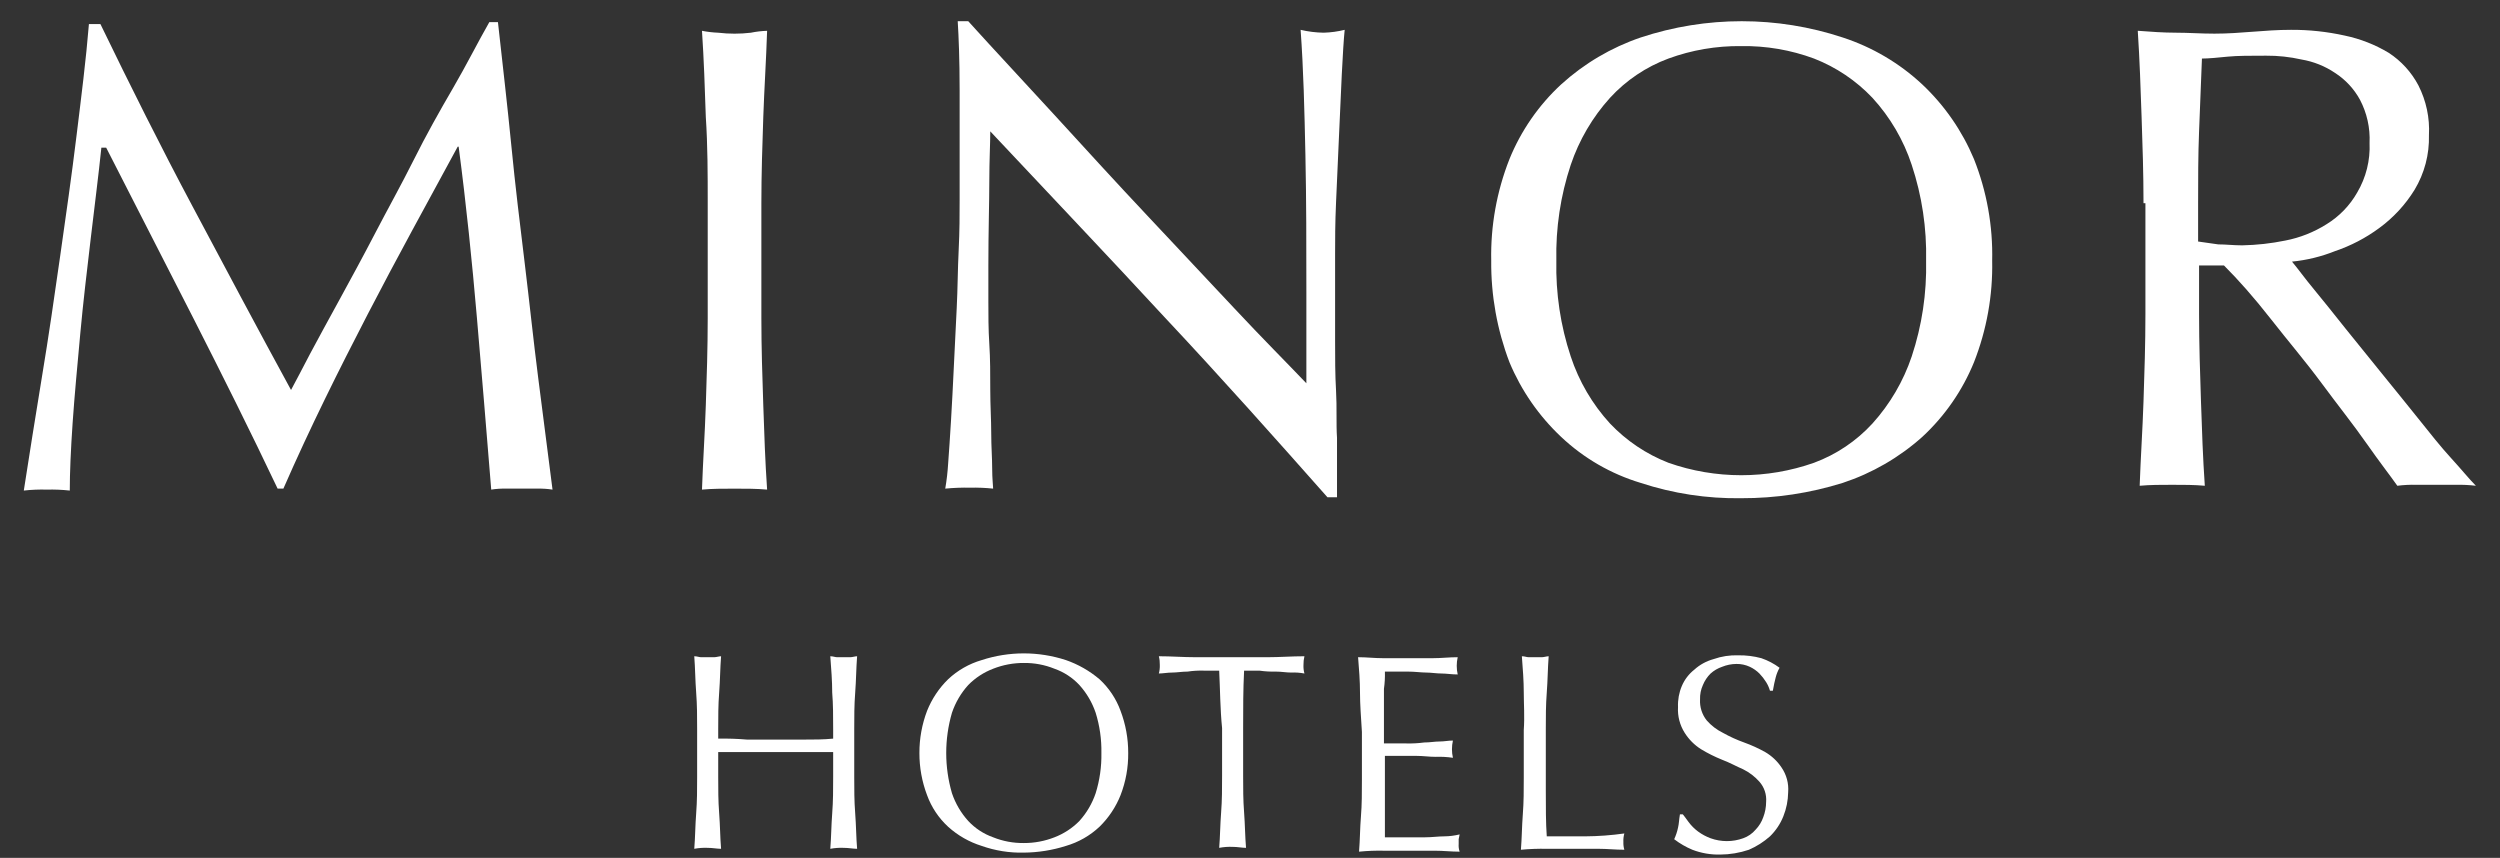
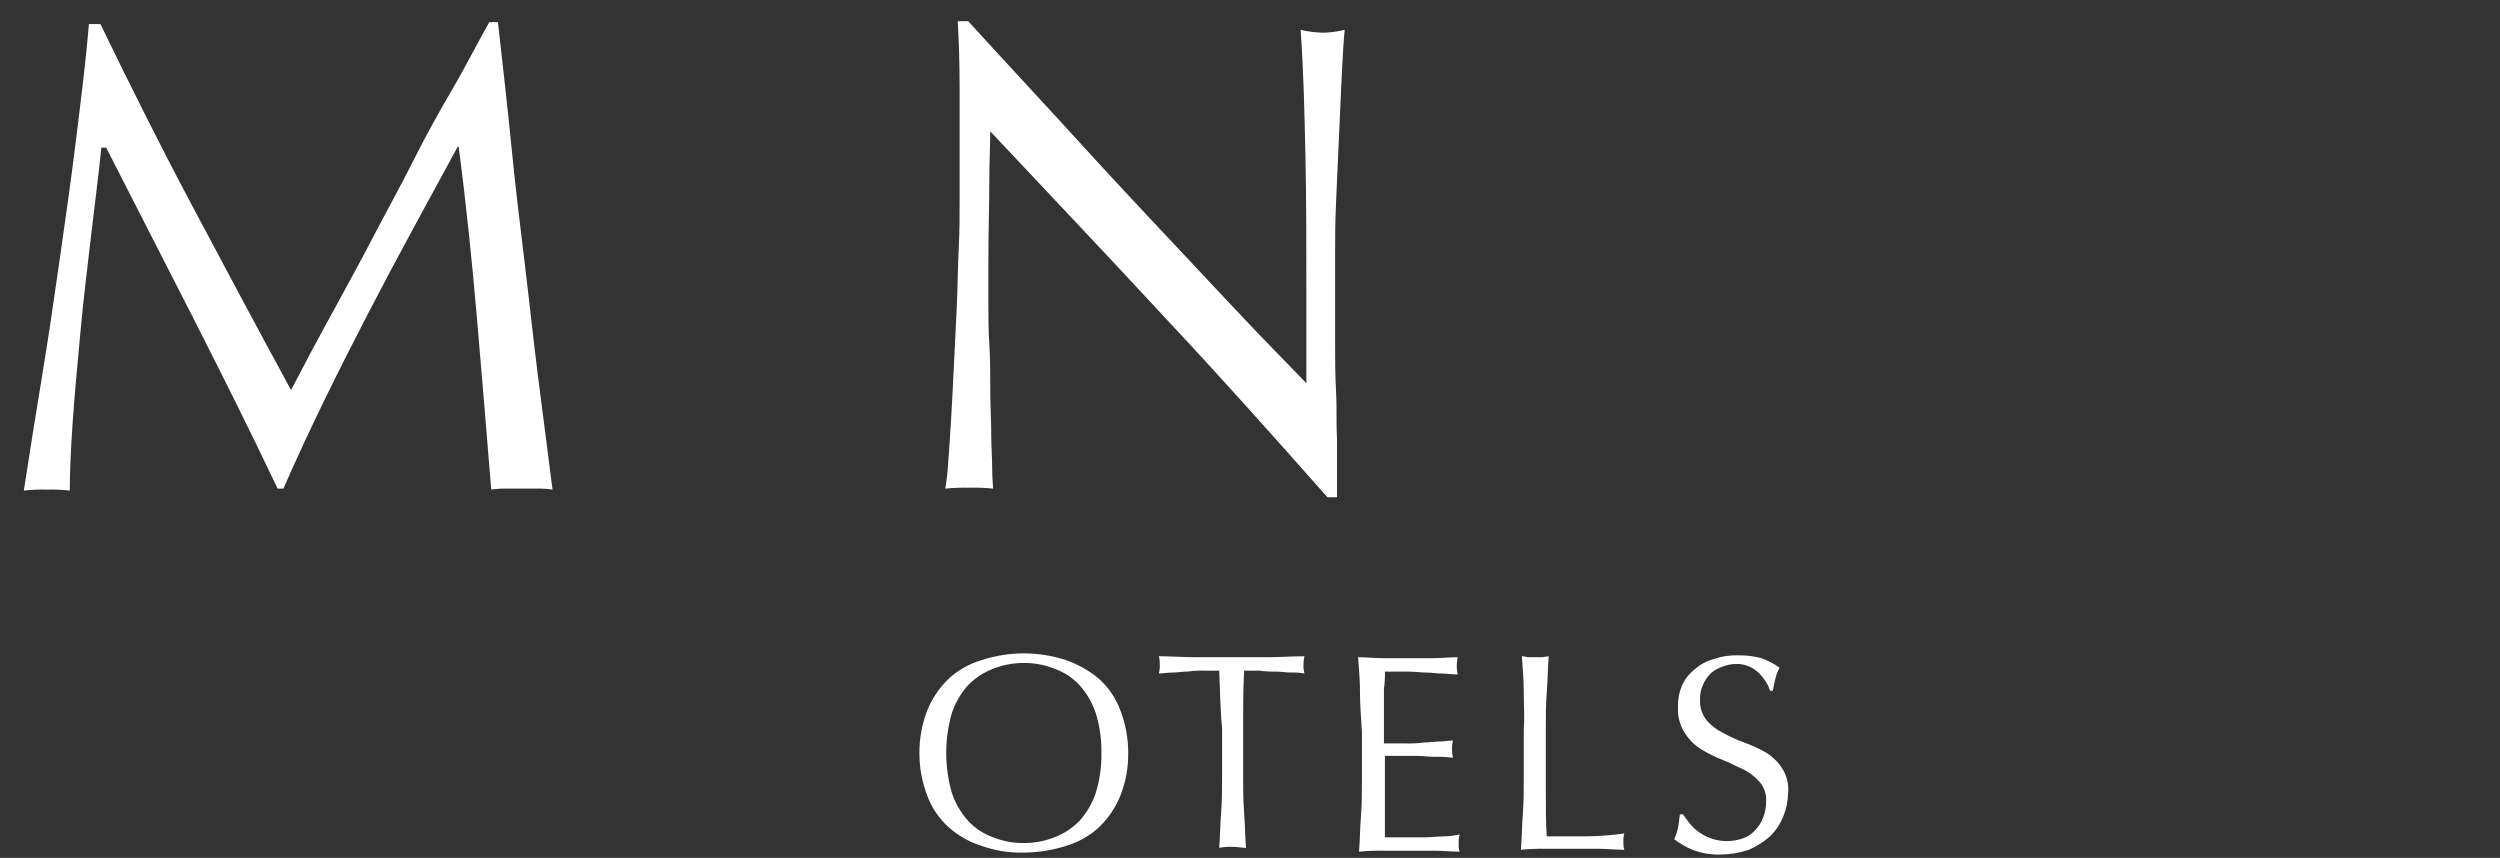
<svg xmlns="http://www.w3.org/2000/svg" width="102" height="35" viewBox="0 0 102 35" fill="none">
  <rect x="0" y="0" width="102" height="35" fill="#333333" stroke="none" />
  <g clip-path="url(#clip0_11174_4033)">
    <path d="M7.849 8.408C9.139 10.831 10.467 13.332 11.874 15.911C12.07 15.559 12.304 15.091 12.656 14.426C13.008 13.762 13.398 13.058 13.867 12.198C14.336 11.339 14.805 10.479 15.313 9.502C15.821 8.525 16.368 7.548 16.876 6.532C17.384 5.516 17.932 4.539 18.479 3.601C19.026 2.663 19.495 1.725 19.964 0.904H20.316C20.511 2.663 20.706 4.343 20.863 5.946C21.019 7.548 21.214 9.15 21.41 10.753C21.605 12.355 21.762 13.879 21.957 15.403L22.543 19.976C22.336 19.944 22.127 19.931 21.918 19.936H20.667C20.458 19.93 20.249 19.943 20.042 19.976C19.847 17.553 19.651 15.208 19.456 12.941C19.26 10.674 19.026 8.369 18.713 5.985H18.674C17.424 8.29 16.173 10.557 15.001 12.824C13.828 15.091 12.656 17.435 11.562 19.936H11.327C10.233 17.631 9.099 15.364 7.927 13.058C6.755 10.753 5.543 8.408 4.332 6.024H4.136C4.019 7.157 3.863 8.369 3.706 9.697C3.55 11.026 3.394 12.316 3.276 13.605C3.159 14.895 3.042 16.107 2.964 17.24C2.886 18.373 2.847 19.311 2.847 20.015C2.535 19.981 2.222 19.968 1.909 19.976C1.595 19.967 1.282 19.98 0.971 20.015C1.205 18.53 1.44 17.005 1.713 15.364C1.987 13.723 2.221 12.081 2.456 10.44C2.69 8.799 2.925 7.157 3.12 5.555C3.316 3.953 3.511 2.428 3.628 0.982H4.097C5.309 3.484 6.559 5.985 7.849 8.408Z" fill="white" />
-     <path d="M28.797 4.774C28.758 3.602 28.719 2.429 28.641 1.257C28.86 1.3 29.082 1.326 29.305 1.335C29.746 1.387 30.192 1.387 30.634 1.335C30.852 1.29 31.075 1.264 31.298 1.257C31.259 2.468 31.181 3.641 31.142 4.774C31.103 5.907 31.064 7.119 31.064 8.291V12.981C31.064 14.193 31.103 15.365 31.142 16.537C31.181 17.71 31.22 18.843 31.298 19.976C30.868 19.937 30.438 19.937 29.969 19.937C29.5 19.937 29.07 19.937 28.641 19.976C28.68 18.843 28.758 17.71 28.797 16.537C28.836 15.365 28.875 14.193 28.875 12.981V8.291C28.875 7.119 28.875 5.946 28.797 4.774Z" fill="white" />
    <path d="M47.477 12.902C45.132 10.362 42.748 7.861 40.403 5.359C40.403 5.868 40.364 6.532 40.364 7.392C40.364 8.251 40.325 9.424 40.325 10.87V12.277C40.325 12.824 40.325 13.449 40.364 14.035C40.403 14.622 40.403 15.286 40.403 15.911C40.403 16.537 40.442 17.123 40.442 17.67C40.442 18.217 40.481 18.686 40.481 19.116C40.481 19.546 40.52 19.819 40.52 19.936C40.209 19.903 39.896 19.89 39.583 19.897C39.243 19.89 38.904 19.903 38.566 19.936C38.624 19.6 38.663 19.261 38.684 18.92C38.723 18.399 38.762 17.813 38.801 17.162C38.84 16.51 38.879 15.768 38.918 14.934C38.957 14.153 38.996 13.332 39.035 12.55C39.075 11.769 39.074 10.987 39.114 10.206C39.153 9.424 39.153 8.759 39.153 8.173V3.679C39.153 2.428 39.114 1.491 39.075 0.865H39.504C40.599 2.077 41.81 3.366 43.061 4.734C44.311 6.102 45.562 7.47 46.812 8.799C48.063 10.127 49.235 11.378 50.369 12.589C51.502 13.801 52.479 14.778 53.3 15.638V11.925C53.3 10.01 53.3 8.173 53.261 6.337C53.222 4.5 53.182 2.819 53.065 1.217C53.373 1.29 53.687 1.329 54.003 1.334C54.293 1.326 54.581 1.287 54.863 1.217C54.824 1.608 54.785 2.233 54.746 3.015C54.707 3.796 54.668 4.656 54.629 5.594C54.589 6.532 54.55 7.392 54.511 8.251C54.472 9.111 54.472 9.815 54.472 10.362V13.918C54.472 14.582 54.472 15.286 54.511 15.95C54.55 16.615 54.511 17.279 54.55 17.865V20.288H54.16C52.049 17.904 49.861 15.442 47.477 12.902Z" fill="white" />
-     <path d="M60.842 10.635C60.813 9.219 61.066 7.811 61.585 6.493C62.056 5.334 62.776 4.293 63.695 3.444C64.634 2.591 65.738 1.939 66.939 1.53C69.616 0.644 72.507 0.644 75.185 1.53C76.392 1.924 77.499 2.577 78.428 3.444C79.338 4.301 80.057 5.34 80.539 6.493C81.061 7.81 81.313 9.219 81.281 10.635C81.31 12.052 81.057 13.46 80.539 14.778C80.067 15.936 79.347 16.977 78.428 17.826C77.487 18.667 76.383 19.306 75.185 19.702C73.844 20.121 72.447 20.332 71.042 20.327C69.649 20.348 68.262 20.137 66.939 19.702C65.726 19.337 64.616 18.695 63.695 17.826C62.785 16.97 62.066 15.931 61.585 14.778C61.081 13.455 60.829 12.05 60.842 10.635V10.635ZM78.585 10.635C78.614 9.309 78.416 7.987 77.998 6.727C77.664 5.712 77.118 4.78 76.396 3.992C75.729 3.289 74.915 2.741 74.012 2.389C73.062 2.037 72.055 1.865 71.042 1.881C70.029 1.869 69.023 2.041 68.072 2.389C67.162 2.727 66.344 3.276 65.688 3.992C64.972 4.784 64.427 5.715 64.086 6.727C63.668 7.987 63.47 9.309 63.499 10.635C63.47 11.962 63.668 13.284 64.086 14.543C64.421 15.558 64.967 16.491 65.688 17.279C66.355 17.982 67.169 18.529 68.072 18.881C69.994 19.558 72.09 19.558 74.012 18.881C74.922 18.544 75.74 17.994 76.396 17.279C77.112 16.486 77.657 15.555 77.998 14.543C78.416 13.284 78.614 11.962 78.585 10.635V10.635Z" fill="white" />
-     <path d="M87.455 8.29C87.455 7.079 87.416 5.907 87.377 4.773C87.338 3.64 87.299 2.428 87.221 1.256C87.729 1.295 88.276 1.334 88.784 1.334C89.292 1.334 89.8 1.373 90.347 1.373C90.894 1.373 91.402 1.334 91.91 1.295C92.418 1.256 92.927 1.217 93.474 1.217C94.21 1.213 94.944 1.292 95.662 1.451C96.297 1.583 96.904 1.821 97.46 2.155C97.97 2.488 98.387 2.945 98.671 3.484C98.99 4.112 99.139 4.812 99.101 5.516C99.122 6.299 98.918 7.072 98.515 7.743C98.139 8.353 97.648 8.884 97.069 9.307C96.522 9.71 95.915 10.027 95.271 10.245C94.708 10.47 94.116 10.615 93.513 10.674C93.747 10.948 94.021 11.339 94.412 11.808C94.802 12.277 95.232 12.824 95.701 13.41C96.17 13.996 96.678 14.621 97.186 15.247C97.694 15.872 98.202 16.497 98.671 17.084C99.14 17.67 99.57 18.217 100 18.686C100.43 19.155 100.743 19.546 101.016 19.819C100.744 19.787 100.47 19.774 100.195 19.78H98.593C98.332 19.773 98.071 19.786 97.811 19.819C97.538 19.428 97.108 18.881 96.561 18.1C96.014 17.318 95.388 16.537 94.724 15.638C94.06 14.739 93.356 13.918 92.653 13.019C91.949 12.12 91.324 11.417 90.738 10.831H89.722V12.824C89.722 14.035 89.761 15.208 89.8 16.38C89.839 17.552 89.878 18.686 89.956 19.819C89.526 19.78 89.097 19.78 88.628 19.78C88.159 19.78 87.729 19.78 87.299 19.819C87.338 18.686 87.416 17.552 87.455 16.38C87.494 15.208 87.533 14.035 87.533 12.824V8.29H87.455ZM89.683 9.854L90.504 9.971C90.816 9.971 91.129 10.01 91.481 10.01C92.071 9.999 92.66 9.933 93.239 9.815C93.836 9.7 94.406 9.474 94.92 9.15C95.439 8.833 95.869 8.389 96.17 7.861C96.534 7.247 96.711 6.541 96.678 5.828C96.706 5.218 96.571 4.611 96.287 4.07C96.045 3.626 95.695 3.25 95.271 2.976C94.86 2.698 94.393 2.511 93.903 2.428C93.429 2.321 92.944 2.268 92.457 2.272C91.832 2.272 91.285 2.272 90.894 2.311C90.504 2.35 90.113 2.389 89.839 2.389C89.8 3.405 89.761 4.382 89.722 5.359C89.683 6.336 89.683 7.313 89.683 8.29V9.854Z" fill="white" />
-     <path d="M33.954 28.26C33.954 27.791 33.915 27.283 33.876 26.775C33.993 26.775 34.071 26.814 34.149 26.814H34.696C34.774 26.814 34.892 26.775 34.97 26.775C34.931 27.283 34.931 27.752 34.892 28.26C34.853 28.768 34.853 29.238 34.853 29.745V31.7C34.853 32.208 34.853 32.676 34.892 33.185C34.931 33.693 34.931 34.162 34.97 34.631C34.813 34.631 34.618 34.592 34.423 34.592C34.239 34.584 34.056 34.597 33.876 34.631C33.915 34.162 33.915 33.693 33.954 33.185C33.993 32.676 33.993 32.208 33.993 31.7V30.683H29.303V31.7C29.303 32.208 29.303 32.676 29.342 33.185C29.381 33.693 29.381 34.162 29.42 34.631C29.264 34.631 29.069 34.592 28.873 34.592C28.69 34.584 28.506 34.597 28.326 34.631C28.365 34.162 28.365 33.693 28.404 33.185C28.443 32.676 28.443 32.208 28.443 31.7V29.745C28.443 29.238 28.443 28.768 28.404 28.26C28.365 27.752 28.365 27.283 28.326 26.775C28.443 26.775 28.522 26.814 28.6 26.814H29.147C29.225 26.814 29.342 26.775 29.42 26.775C29.381 27.283 29.381 27.752 29.342 28.26C29.303 28.768 29.303 29.238 29.303 29.745V30.136C29.694 30.129 30.086 30.142 30.476 30.175H32.82C33.211 30.175 33.602 30.175 33.993 30.136V29.745C33.993 29.238 33.993 28.729 33.954 28.26Z" fill="white" />
    <path d="M37.512 30.723C37.51 30.135 37.616 29.552 37.824 29.003C38.018 28.518 38.31 28.078 38.684 27.713C39.072 27.349 39.541 27.081 40.052 26.932C41.169 26.567 42.374 26.567 43.491 26.932C43.991 27.106 44.455 27.371 44.859 27.713C45.245 28.068 45.54 28.51 45.719 29.003C45.927 29.552 46.033 30.135 46.031 30.723C46.037 31.31 45.931 31.894 45.719 32.442C45.526 32.927 45.233 33.367 44.859 33.732C44.471 34.096 44.002 34.364 43.491 34.513C42.935 34.69 42.355 34.782 41.772 34.787C41.187 34.801 40.604 34.708 40.052 34.513C39.545 34.355 39.078 34.088 38.684 33.732C38.298 33.377 38.003 32.935 37.824 32.442C37.616 31.893 37.51 31.31 37.512 30.723V30.723ZM44.937 30.723C44.947 30.166 44.868 29.612 44.703 29.081C44.561 28.662 44.335 28.276 44.038 27.948C43.758 27.648 43.409 27.42 43.022 27.284C42.625 27.123 42.2 27.044 41.772 27.049C41.344 27.047 40.919 27.127 40.521 27.284C40.139 27.43 39.792 27.656 39.505 27.948C39.208 28.276 38.982 28.662 38.84 29.081C38.528 30.153 38.528 31.292 38.84 32.364C38.982 32.783 39.208 33.169 39.505 33.497C39.785 33.797 40.134 34.025 40.521 34.162C40.918 34.322 41.343 34.401 41.772 34.396C42.199 34.398 42.624 34.318 43.022 34.162C43.404 34.015 43.751 33.789 44.038 33.497C44.335 33.169 44.561 32.783 44.703 32.364C44.868 31.833 44.947 31.279 44.937 30.723V30.723Z" fill="white" />
    <path d="M49.743 27.362H49.118C48.896 27.355 48.673 27.368 48.454 27.401C48.219 27.401 48.024 27.44 47.828 27.44C47.633 27.44 47.438 27.479 47.281 27.479C47.312 27.364 47.325 27.246 47.32 27.127C47.323 27.009 47.31 26.89 47.281 26.775C47.789 26.775 48.258 26.814 48.766 26.814H51.736C52.205 26.814 52.713 26.775 53.221 26.775C53.193 26.89 53.18 27.009 53.182 27.127C53.176 27.246 53.189 27.364 53.221 27.479C53.041 27.445 52.858 27.432 52.674 27.44C52.479 27.44 52.284 27.401 52.049 27.401C51.827 27.407 51.605 27.394 51.385 27.362H50.759C50.72 28.143 50.72 28.925 50.72 29.706V31.66C50.72 32.169 50.72 32.638 50.759 33.145C50.798 33.654 50.798 34.123 50.838 34.592C50.681 34.592 50.486 34.552 50.29 34.552C50.107 34.544 49.924 34.558 49.743 34.592C49.782 34.123 49.782 33.654 49.822 33.145C49.861 32.638 49.861 32.169 49.861 31.66V29.706C49.782 28.925 49.782 28.143 49.743 27.362Z" fill="white" />
    <path d="M55.488 28.26C55.488 27.791 55.449 27.283 55.41 26.814C55.762 26.814 56.075 26.854 56.426 26.854H58.458C58.81 26.854 59.123 26.814 59.474 26.814C59.422 27.046 59.422 27.286 59.474 27.518C59.24 27.518 59.006 27.479 58.81 27.479C58.615 27.479 58.38 27.44 58.185 27.44C57.989 27.44 57.716 27.401 57.442 27.401H56.504C56.511 27.636 56.498 27.871 56.465 28.104V30.332H57.364C57.612 30.339 57.861 30.326 58.107 30.293C58.341 30.293 58.537 30.253 58.732 30.253C58.927 30.253 59.084 30.215 59.279 30.215C59.227 30.446 59.227 30.686 59.279 30.918C59.046 30.883 58.811 30.87 58.576 30.879C58.302 30.879 58.068 30.84 57.794 30.84H56.504V34.162H58.146C58.419 34.162 58.693 34.123 58.927 34.123C59.138 34.121 59.348 34.094 59.553 34.044C59.536 34.109 59.523 34.174 59.514 34.24V34.435C59.505 34.541 59.519 34.647 59.553 34.748C59.201 34.748 58.888 34.709 58.537 34.709H56.465C56.126 34.701 55.787 34.715 55.449 34.748C55.488 34.279 55.488 33.771 55.527 33.302C55.566 32.833 55.566 32.325 55.566 31.817V29.863C55.527 29.237 55.488 28.729 55.488 28.26Z" fill="white" />
    <path d="M62.17 28.26C62.17 27.791 62.131 27.283 62.092 26.775C62.209 26.775 62.287 26.814 62.365 26.814H62.913C62.991 26.814 63.108 26.775 63.186 26.775C63.147 27.283 63.147 27.752 63.108 28.26C63.069 28.768 63.069 29.238 63.069 29.745V32.247C63.069 32.95 63.069 33.575 63.108 34.123H64.671C65.207 34.12 65.743 34.08 66.273 34.005C66.241 34.12 66.228 34.238 66.234 34.357C66.23 34.463 66.243 34.568 66.273 34.67C65.922 34.67 65.57 34.631 65.218 34.631H63.108C62.756 34.624 62.404 34.637 62.053 34.67C62.092 34.201 62.092 33.732 62.131 33.224C62.17 32.716 62.17 32.247 62.17 31.739V29.785C62.209 29.238 62.17 28.729 62.17 28.26Z" fill="white" />
    <path d="M68.893 33.537C69.003 33.686 69.135 33.818 69.284 33.928C69.44 34.042 69.611 34.134 69.792 34.201C70.221 34.356 70.691 34.356 71.12 34.201C71.318 34.132 71.494 34.01 71.629 33.85C71.769 33.705 71.875 33.532 71.941 33.342C72.018 33.142 72.057 32.93 72.058 32.716C72.07 32.568 72.052 32.419 72.005 32.278C71.959 32.137 71.883 32.007 71.785 31.895C71.599 31.684 71.373 31.512 71.12 31.387C70.847 31.27 70.573 31.114 70.261 30.997C69.963 30.877 69.675 30.733 69.401 30.567C69.133 30.397 68.906 30.17 68.737 29.902C68.537 29.588 68.441 29.219 68.463 28.847C68.451 28.553 68.504 28.259 68.619 27.988C68.73 27.727 68.905 27.498 69.127 27.323C69.35 27.12 69.618 26.973 69.909 26.893C70.235 26.778 70.58 26.725 70.925 26.737C71.242 26.732 71.557 26.772 71.863 26.854C72.129 26.945 72.38 27.077 72.606 27.245C72.537 27.368 72.484 27.499 72.449 27.636C72.41 27.792 72.371 27.948 72.332 28.183H72.215C72.179 28.059 72.127 27.941 72.058 27.831C71.98 27.705 71.888 27.587 71.785 27.48C71.671 27.367 71.539 27.274 71.394 27.206C71.223 27.126 71.036 27.086 70.847 27.089C70.646 27.09 70.447 27.13 70.261 27.206C70.088 27.264 69.928 27.358 69.792 27.48C69.657 27.613 69.551 27.773 69.479 27.948C69.395 28.132 69.355 28.333 69.362 28.535C69.344 28.845 69.441 29.151 69.635 29.394C69.821 29.606 70.047 29.778 70.3 29.902C70.575 30.056 70.863 30.187 71.159 30.293C71.456 30.4 71.744 30.53 72.019 30.684C72.285 30.839 72.513 31.053 72.684 31.309C72.889 31.606 72.986 31.965 72.957 32.325C72.952 32.66 72.886 32.992 72.762 33.302C72.64 33.612 72.453 33.891 72.215 34.123C71.959 34.35 71.669 34.535 71.355 34.67C70.977 34.798 70.581 34.864 70.183 34.866C69.796 34.875 69.41 34.809 69.049 34.67C68.784 34.559 68.535 34.415 68.307 34.24C68.376 34.09 68.429 33.933 68.463 33.771C68.502 33.615 68.502 33.459 68.541 33.224H68.658C68.697 33.263 68.776 33.381 68.893 33.537Z" fill="white" />
  </g>
  <defs>
    <clipPath id="clip0_11174_4033">
      <rect width="100.046" height="34" fill="white" transform="translate(0.971 0.865)" />
    </clipPath>
  </defs>
</svg>